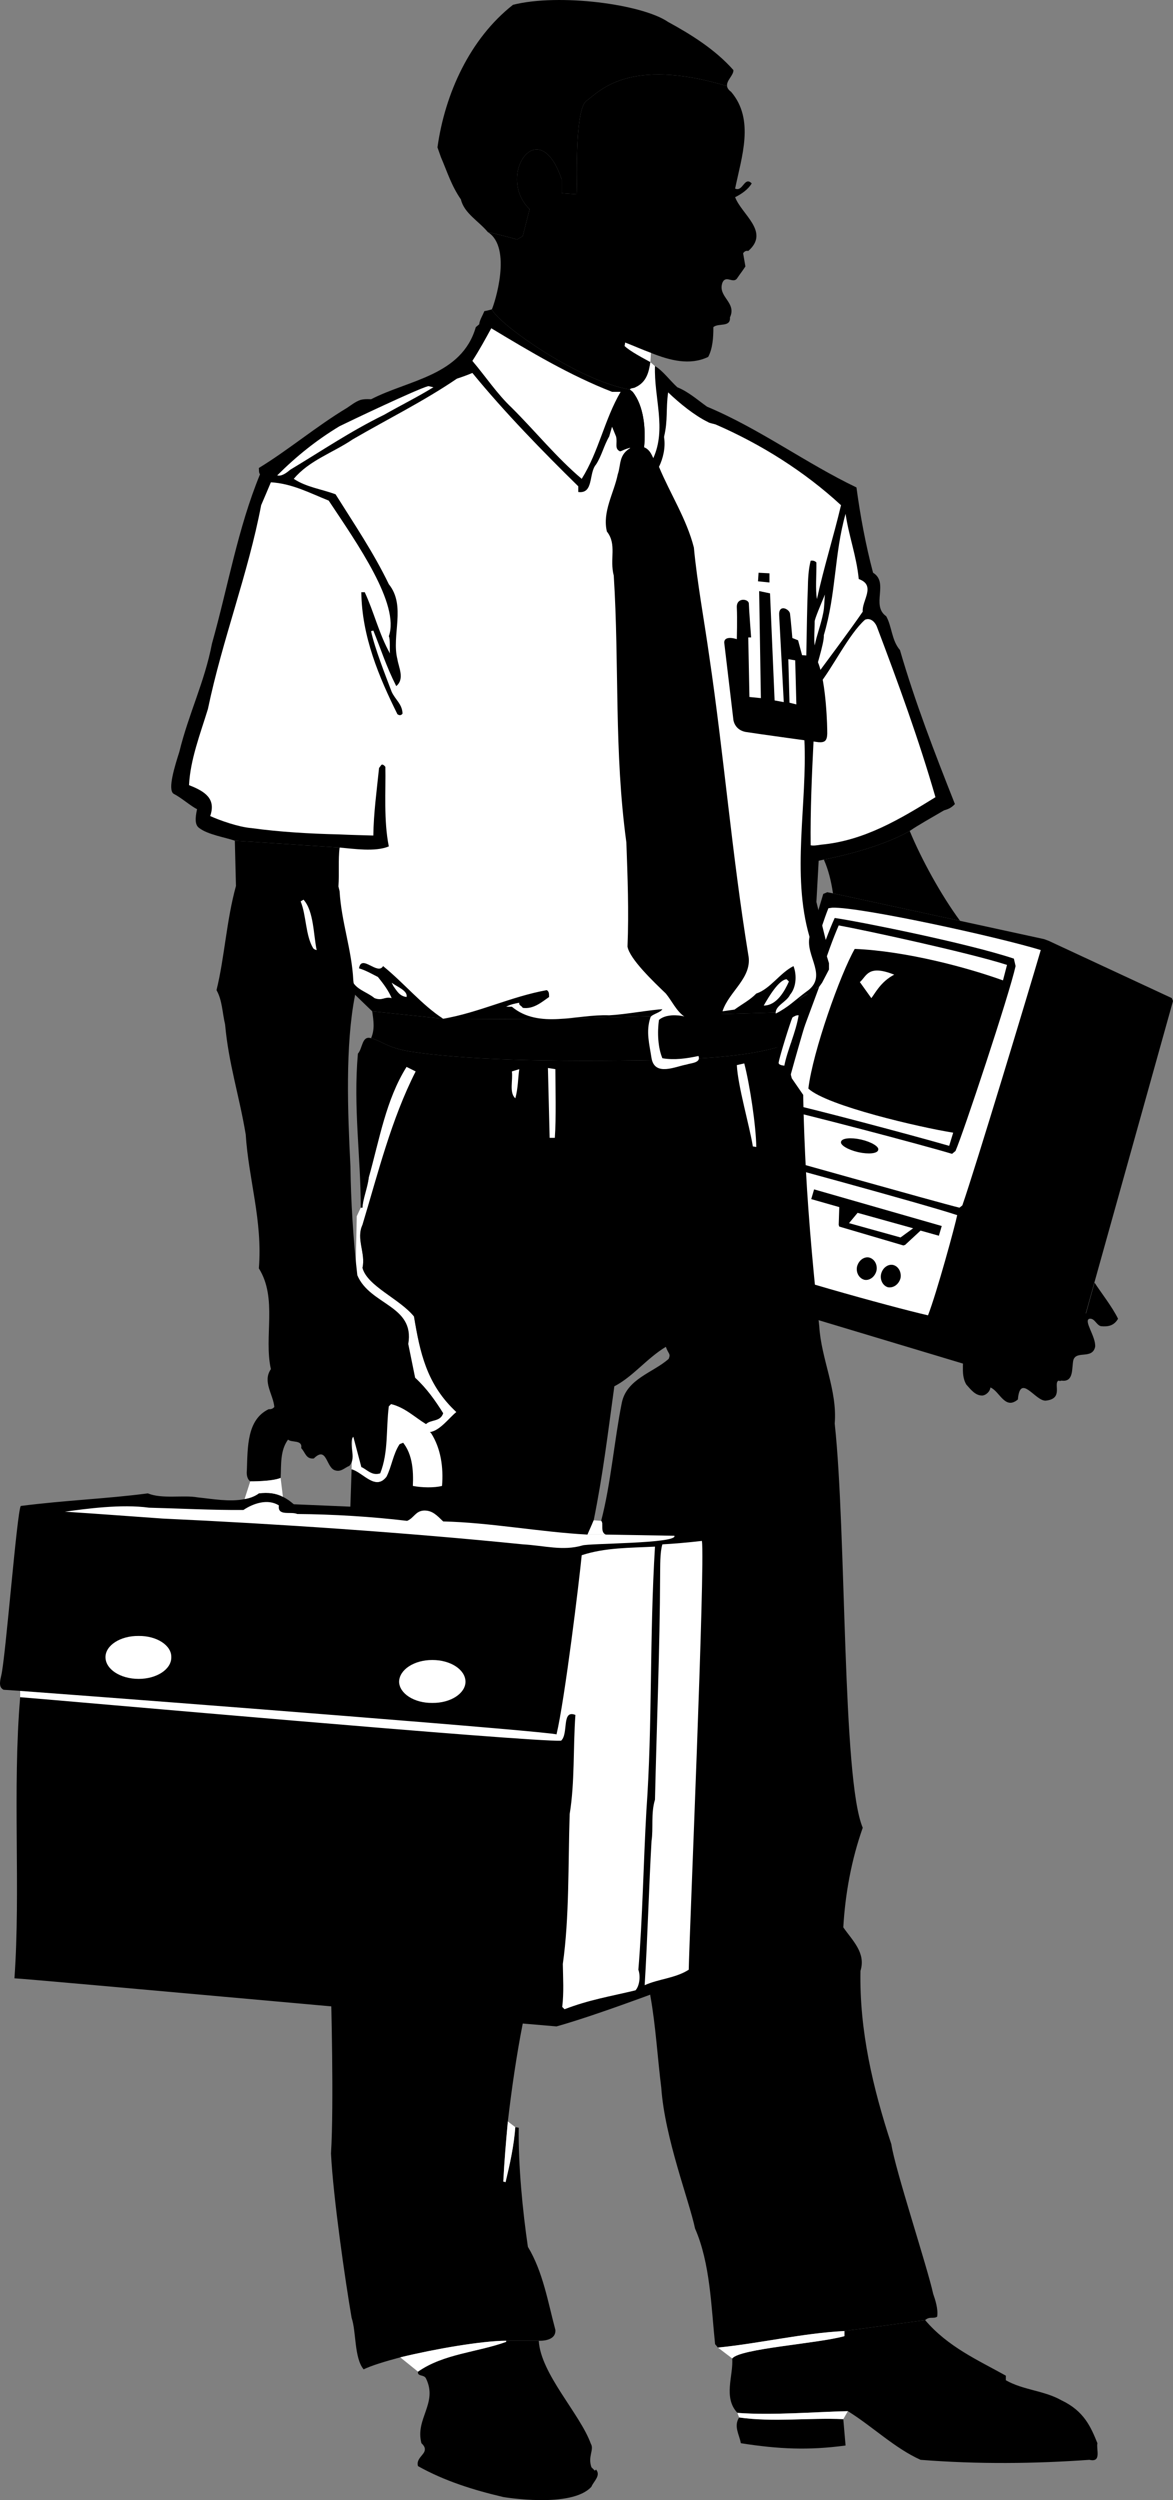
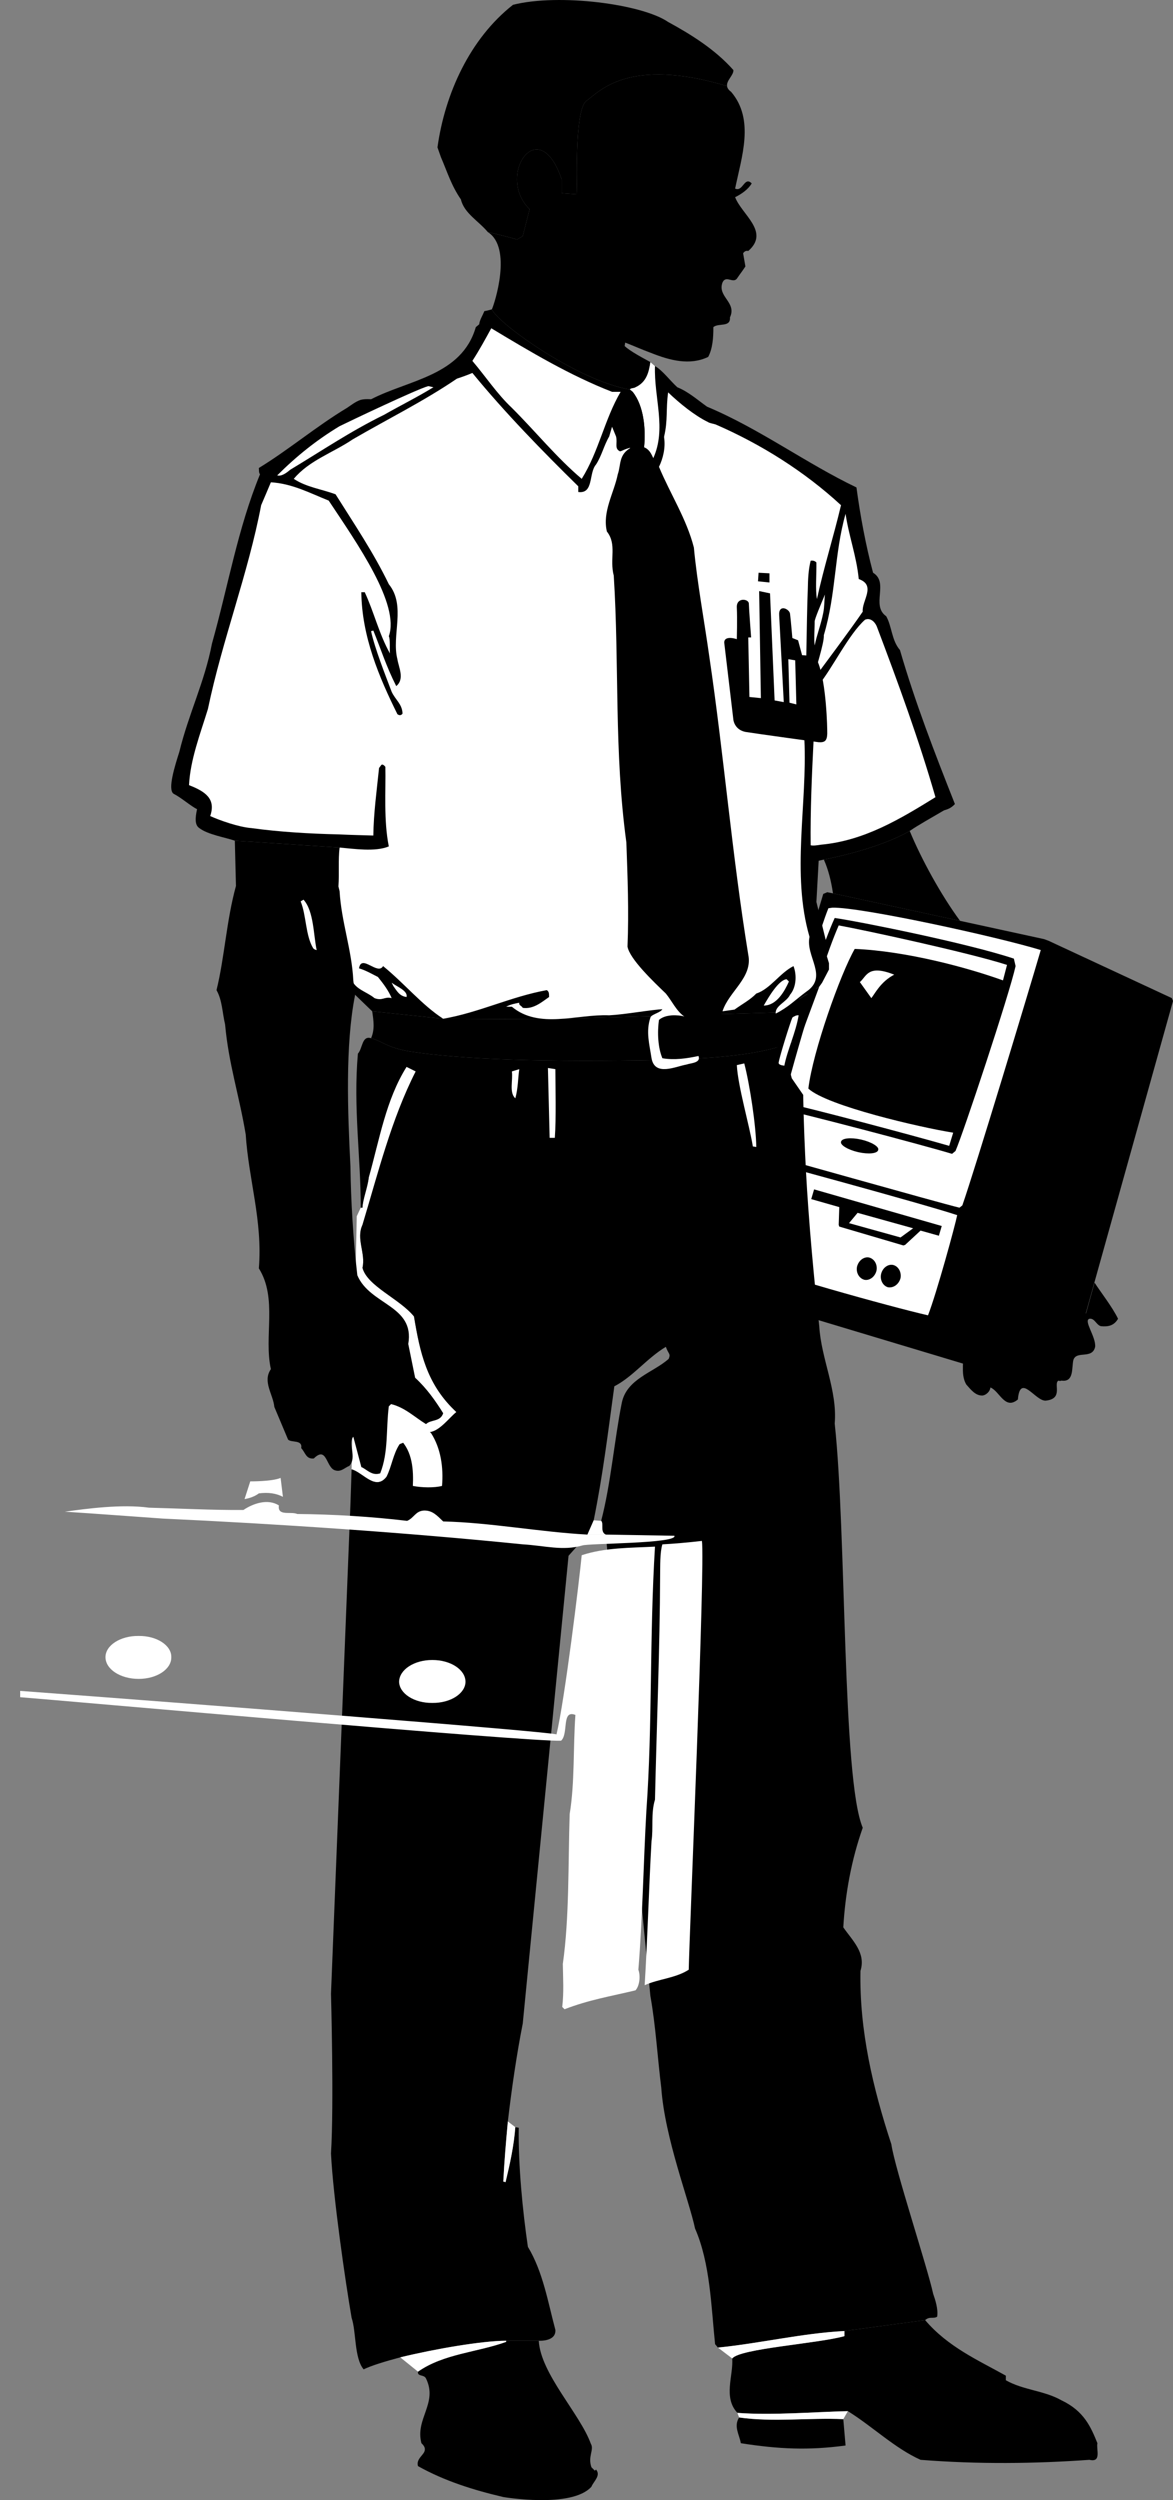
<svg xmlns="http://www.w3.org/2000/svg" width="273.234" height="582.235" viewBox="0 0 204.926 436.676">
  <rect x="0" y="0" width="204.926" height="436.676" fill="#808080" stroke="none" />
  <path style="fill:#000;fill-opacity:1;fill-rule:nonzero;stroke:none" d="M227.324 563.676c-.281-.656-1.008-3.102-3.097-2.801-2.012.227-.887 4.328-.704 5.5.133.738-.714 1.078-1.199.7-.441-.415-1.5-6.302-3.699-5.7-2.297.586-.777 8.129-.602 9.7.223 1.605-1.101 1.073-1.597-.2-.035-.246-1.688-5.14-3.903-4.5-1.992.633-.628 5.574-.5 6.398.137.899-.988.766-1.398.204-.383-.63-.383-3.141-2.102-3.102-1.722-.04-2.515 1.68-2.5 3.5-.015.957-.027 2.164.602 3.2.746.827 1.617 2.019 2.898 1.902.625-.122 1.262-.758 1.301-1.403 1.625.645 2.528 4.004 4.801 2.102.398-4.711 3.086.383 4.898.199 3.149-.348 1.23-2.992 2.204-3.5.03.059.363.098.5 0 2.242.336 1.765-2.203 2.097-3.602.543-1.699 3.309-.058 3.801-2.296.152-1.782-2.082-4.575-1-4.903.914-.136 1.18 1.07 2 1.301 1.23.113 2.277-.047 3-1.3-.988-2.04-2.973-4.567-4.102-6.302l-1.5 5.403-.199-.5" transform="translate(-37.8 -334.738)" />
  <path style="fill:#000;fill-opacity:1;fill-rule:nonzero;stroke:none" d="m220.227 577.176-59.204-17.801 20.602-68.5.7-.3 1 .198 22.198 4.801 14.704 3.2.796.3 21.5 10 .204.5-16.704 59.801-5.796 7.8" transform="translate(-37.8 -334.738)" />
  <path style="fill:#fff;fill-opacity:1;fill-rule:nonzero;stroke:none" d="M183.227 493.273c4.964-.125 28.628 5.036 36.398 7.403-2.14 7.32-11.395 37.969-13.7 44.597l-.5.403c-3.62-.864-34.019-9.473-35.8-9.903 0 0 10.297-36.05 12.898-42.398l.704-.102m21.796 53.704c-.351 1.789-3.582 13.605-5.097 17.5-6.516-1.497-27.387-7.262-35.602-10.5l5.102-17s29.554 7.988 35.597 10" transform="translate(-37.8 -334.738)" />
  <path style="fill:#000;fill-opacity:1;fill-rule:nonzero;stroke:none" d="m202.324 548.875-22.3-6.398-.5 1.699 4.902 1.398-.102 3.102.102.3 11.199 3.297.3-.097 2.7-2.5 3.2.898.5-1.699" transform="translate(-37.8 -334.738)" />
  <path style="fill:#fff;fill-opacity:1;fill-rule:nonzero;stroke:none" d="m187.625 546.574-1.5 1.801 9 2.5 2.2-1.602-9.7-2.699" transform="translate(-37.8 -334.738)" />
  <path style="fill:#000;fill-opacity:1;fill-rule:nonzero;stroke:none" d="M188.824 558.273c.89.172 1.828-.515 2.102-1.597.207-1.035-.344-2.063-1.301-2.301-.887-.18-1.828.512-2.102 1.602-.207 1.023.348 2.05 1.301 2.296m4.102 1.301c.969.168 1.91-.52 2.199-1.597.191-1.04-.36-2.067-1.3-2.301-.903-.184-1.845.508-2.098 1.597-.227 1.024.324 2.051 1.199 2.301m-9.301-64.5c4.18.594 23.184 4.395 31.3 7.102l.302 1.3c-1.098 4.977-9.192 29.34-10.5 32.297l-.602.5c-4.73-1.449-27.195-7.363-31.102-8.097 0 0 6.836-24.946 10.602-33.102m4.102 40.903c1.824.406 3.406.25 3.5-.403.18-.554-1.176-1.379-3-1.8-1.805-.403-3.387-.247-3.5.402-.16.562 1.199 1.386 3 1.8" transform="translate(-37.8 -334.738)" />
  <path style="fill:#fff;fill-opacity:1;fill-rule:nonzero;stroke:none" d="M184.324 496.375c4.266.758 22.992 4.813 29.403 6.898l-.704 2.704c-6.171-2.227-16.847-5.118-25.898-5.5-2.492 4.336-7.336 17.93-8.102 24.398 3.227 3.004 19.497 6.773 25.301 7.7l-.699 2.3c-7.09-2.031-23.16-6.3-29-7.602 0 0 5.754-21.863 9.7-30.898" transform="translate(-37.8 -334.738)" />
  <path style="fill:#fff;fill-opacity:1;fill-rule:nonzero;stroke:none" d="M188.023 506.273c1.196-1.03 1.38-3.132 6-1.296-2.378 1.222-3.398 3.363-4 4.097l-2-2.8" transform="translate(-37.8 -334.738)" />
  <path style="fill:#000;fill-opacity:1;fill-rule:nonzero;stroke:none" d="M196.727 479.875c2.07 4.992 5.496 11.223 8.796 15.7l-22.199-4.802c-.312-2.117-.8-4.12-1.597-5.898 2.09-.406 9.867-2.055 15-5" transform="translate(-37.8 -334.738)" />
  <path style="fill:#000;fill-opacity:1;fill-rule:nonzero;stroke:none" d="m97.125 482.773-18.3-1.199c-1.673-.578-4.712-1.054-6.2-2.199-.79-.516-.75-1.715-.398-3.3-1.227-.634-2.657-1.946-4.102-2.7-1.094-.715.254-4.96 1-7.3 1.637-6.708 4.414-12.188 5.7-18.9 2.843-10.116 4.507-20.116 8.402-29.6-.243-.278-.165-.755-.204-1.098 5.282-3.23 10.043-7.278 15.403-10.5.754-.493 1.488-1.106 2.398-1.403.774-.195 1.801-.097 1.801-.097 6.477-3.375 15.844-4.09 18.3-12.602l.598-.5c.04-.672.594-1.547.903-2.3.465-.06 1.3-.302 1.3-.302 1.25 2.625 15.044 12.45 24.098 14 .25-.324.649-.164 1-.398 1.95-.879 2.348-2.703 2.602-4.398l.8.699c1.325.758 2.594 2.504 3.899 3.699 1.953.789 3.54 2.219 5.2 3.398 9.136 3.82 17.234 9.856 26.1 14.102.657 4.883 1.61 10.039 2.9 14.898 2.835 1.73-.419 5.7 2.3 7.602 1.016 1.828.934 4.21 2.398 5.898 2.664 9.188 6.079 17.996 9.602 26.903-.59.62-1.063.86-1.898 1.097-2.024 1.192-4.622 2.637-6 3.602-5.133 2.945-12.91 4.594-15 5l-.903.2-.398 7.198 1.699 6.903c.137.539.102 2.5.102 2.5l.398 1.3v1.098l-1.2 2.301-.5.7-7.3 4.5-40.8 1.198-17.598-.097-12.403-1.301-3-2.899-6.5-.601-.097-20.7 3.898-4.402" transform="translate(-37.8 -334.738)" />
  <path style="fill:#fff;fill-opacity:1;fill-rule:nonzero;stroke:none" d="M144.727 403.176h1.5c-2.836 4.832-3.79 10.386-6.801 15.199-4.45-3.777-7.942-8.145-12.2-12.398-2.566-2.414-4.55-5.43-6.902-8.204 1.239-1.91 2.27-3.816 3.301-5.699 6.828 4.106 13.734 8.235 21.102 11.102m-39.801 4c-5.906 2.894-10.668 6.148-16.403 9.597-.539.442-1.492 1.235-2.296 1 3.425-3.414 6.918-6.195 10.898-8.597 1.734-.852 13.563-6.489 15.5-7l.898.199c-2.836 1.742-6.011 3.313-8.597 4.8m75 46.2c.187-1.285 1.91-6.328 1.8-7.7 2.188-7.347 1.794-14.093 3.797-21.198.575 3.93 1.922 7.421 2.301 11.398 3.113 1.105.496 3.805.7 5.7-2.348 3.421-6.118 8.425-8.598 11.8m1.699-11.602c-.387 2.008-1.113 3.801-1.5 5.704-.164-1.102.02-3.293 0-4.204.02-.476 1.11-3.058 1.8-4.699-.116.914-.089 2.203-.3 3.2m-.801 12.601c2.395-2.906 5.274-8.902 8.102-11.398 1.062-.442 1.855.593 2.097 1.296 3.727 9.856 7.297 19.618 10.204 29.704-6.16 3.804-12.45 7.613-20 8.296-.688.114-1.38.211-1.801.102-.074-5.863.222-12.691.5-18.102l.3-9.199.598-.699m-5.199 51.801c-.719 1.61-2.11 4.191-4.398 4.199.859-1.516 2.632-4.508 4-4.602l.398.403m-66.801 2.699c-1.23-.137-1.707-1.09-2.3-1.898l-.297-.602c.89.695 2.875 1.41 2.597 2.5" transform="translate(-37.8 -334.738)" />
  <path style="fill:#000;fill-opacity:1;fill-rule:nonzero;stroke:none" d="m185.125 757.273.398 4.602c-6.492.875-11.652.637-18.296-.398-.258-1.504-1.293-2.942-.301-4.5 5.875.851 12.387.02 18.199.296m-62.102-382c3.34.747 5.102 1.301 5.102 1.301l1-.597 1.2-4.704c-5.946-5.773 1.597-17.086 5.6-5.199v2.403l2.7.199s-.55-14.684 1.602-16.301c2.21-1.559 7.261-7.8 24.597-2.602-.152-.976 1.172-1.914 1.102-2.796-3.164-3.582-7.371-6.204-11.403-8.403-4.543-3.12-19.03-5.023-27.097-3-7.531 5.914-11.895 15.52-13.2 24.903l.598 1.699c1.14 2.648 1.817 4.953 3.5 7.398.54 2.395 3.16 3.824 4.7 5.7" transform="translate(-37.8 -334.738)" />
  <path style="fill:#000;fill-opacity:1;fill-rule:nonzero;stroke:none" d="M151.426 397.977c-.254 1.695-.653 3.52-2.602 4.398-.351.234-.75.074-1 .398-9.054-1.55-22.847-11.375-24.097-14 .468-.968 3.628-10.77-.704-13.5 3.34.747 5.102 1.301 5.102 1.301l1-.597 1.2-4.704c-5.946-5.773 1.597-17.086 5.6-5.199v2.403l2.7.199s-.55-14.684 1.602-16.301c2.21-1.559 7.261-7.8 24.597-2.602.031.332.238.664.7 1 4.14 4.844 1.84 11.356.703 16.903 1.375.64 1.613-2.215 2.898-.903-.57.989-1.762 1.864-2.898 2.403 1.136 3.031 6.136 6.047 2.296 9.398-.367-.093-.683.063-.898.403l.398 2.296c-.582.899-.777 1.094-1.398 2-.691 1.16-1.96-.586-2.602.801-.945 2.5 2.547 3.453 1.301 6.102.137 1.797-2.008.926-2.898 1.699.015 1.844-.14 3.79-.903 5.2-3.21 1.542-6.683.616-10-.7-1.535-.563-3.05-1.246-4.5-1.8l-.097.6c.918.895 3.351 2.177 4.5 2.802" transform="translate(-37.8 -334.738)" />
-   <path style="fill:#fff;fill-opacity:1;fill-rule:nonzero;stroke:none" d="M151.523 396.375c-1.535-.563-3.05-1.246-4.5-1.8l-.097.6c.918.895 3.351 2.177 4.5 2.802l.097-1.602" transform="translate(-37.8 -334.738)" />
-   <path style="fill:#000;fill-opacity:1;fill-rule:nonzero;stroke:none" d="M41.324 630.074c-.976-.062-1.945-.136-2.898-.199-1.004-.48-.528-1.828-.403-2.5.747-3.063 2.73-28.46 3.403-29.602 7.824-1.003 14.886-1.242 22.199-2.199 2.531 1.035 6.184.242 8.7.7 2.495.253 5.616.84 8.198.3.95-.164 1.801-.48 2.5-1 1.633-.207 2.977-.027 4.204.602.66.324 1.265.758 1.898 1.3l11.8.5 7.598.598s.516-.52 1.204-1c.707-.406 1.632-.804 2.597-.597 1.239.238 1.965.683 2.5 1.097.668.45 1.137.864 1.903 1 0 0 41.242 2.906 44.398 3.2l.8 1c.012 11.41-1.84 74.117-2.402 76.8 0 0-16.289 6.313-24.5 8.602-5.812-.438-92.867-8.371-94.699-8.403 1.094-15.449-.363-33.02 1-49.097v-1.102" transform="translate(-37.8 -334.738)" />
  <path style="fill:#fff;fill-opacity:1;fill-rule:nonzero;stroke:none" d="m100.125 547.176-.898 44.199c2.015.555 4.16 3.809 6.097 1.3.918-1.78 1.156-4.003 2.301-5.698l5.3-2.102c1.731-.25 3.34-2.484 4.598-3.5-5.148-4.777-6.332-10.27-7.398-16.7-2.508-3.097-8.168-5.292-9-8.5.594-2.507-1.152-5.046 0-7.5 2.734-9.058 5.04-18.425 9.3-26.8l-1.6-.8c-3.614 5.76-4.727 12.667-6.598 19.3-.192 1.781-1.063 3.848-1.102 5.3h-.3l-.7 1.5" transform="translate(-37.8 -334.738)" />
-   <path style="fill:#000;fill-opacity:1;fill-rule:nonzero;stroke:none" d="M97.125 584.375c-3.645-.02-7.227.465-9 1.8-1.41 1.942-1.172 4.325-1.3 6.7-1.54.64-5.302.602-5.302.602-.523-.36-.683-1.153-.597-1.903.152-4.094-.004-8.855 3.8-10.699.403.02.72-.059 1-.398 1.79-.36 6.368-1.102 11.5-1.204l-.101 5.102" transform="translate(-37.8 -334.738)" />
  <path style="fill:#fff;fill-opacity:1;fill-rule:nonzero;stroke:none" d="M109.926 594.273c1.554.301 3.699.356 5.097 0l-.199 3.801c-.535-.414-1.261-.86-2.5-1.097-.965-.207-1.89.191-2.597.597l.199-3.3m-28.403-.797s3.762.039 5.301-.602l.403 3.3c-1.227-.628-2.57-.808-4.204-.6-.699.519-1.55.835-2.5 1l1-3.098" transform="translate(-37.8 -334.738)" />
  <path style="fill:#000;fill-opacity:1;fill-rule:nonzero;stroke:none" d="m177.625 515.977 3.3-8.903-7.3 4.5-40.8 1.2-17.598-.098-12.403-1.301c.242 1.648.48 3.16-.199 4.7 1.645.37 2.84 1.667 6.7 2.3 8.905 1.422 24.01 1.922 44.198 1.5 5.72-.184 18.715-.516 24.102-3.898" transform="translate(-37.8 -334.738)" />
  <path style="fill:#fff;fill-opacity:1;fill-rule:nonzero;stroke:none" d="M150.324 412.875c.32-3.23-.047-7.266-2-9.7-.164-.128-.32-.273-.5-.402.25-.324.649-.164 1-.398 1.95-.879 2.348-2.703 2.602-4.398l.8.699c-.183 5.601 2.04 10.918-.3 16.097-.36-.753-.676-1.527-1.602-1.898" transform="translate(-37.8 -334.738)" />
  <path style="fill:#fff;fill-opacity:1;fill-rule:nonzero;stroke:none" d="m159.523 511.977 4.5-.602 2.102-.3c1.238-.907 2.746-1.7 3.8-2.802 2.438-.804 4.106-3.582 6.5-4.796.622 1.609.466 3.753-.6 5-.602 1.293-2.665 1.93-2.5 3.296 2.214-1.128 3.327-2.32 5.3-3.796 3.98-2.653-.148-6.145.602-9.602-3.211-10.988-.352-23.293-.903-34.5.235-4.809.41-22.45.602-26.2.027-1.726.105-3.472.5-5 .402-.062.719.02 1 .302.035 2.18-.203 4.718.097 6.398 1.208-5.57 2.895-10.867 4.204-16.398-6.41-5.918-14.028-10.684-21.903-14.102-.46-.152-1.035-.215-1.3-.398-2.364-1.153-4.946-3.239-7-5.204-.415 2.989-.02 4.813-.7 7.704v.199c.266 1.762-.191 3.66-.898 5.097l-2.7-.5-5.5-6.5-.5 1.704c-.913 1.554-1.312 3.382-2.3 4.898-1.313 1.5-.36 5.152-3.102 4.8v-1c-6.148-6.03-12.894-12.937-18.5-19.8-.824.355-1.699.672-2.699 1-5.824 3.957-12.098 7.055-18.2 10.602-3.421 2.324-7.628 3.675-10.3 6.898 2.195 1.46 4.813 1.777 7.3 2.7 3.31 5.269 6.641 10.19 9.302 15.698 3.054 3.782.437 8.938 1.5 13.102.207 1.395 1.32 3.457-.204 4.7-1.792-3.544-2.683-6.481-4-9.7l-.398.102c.645 2.984 2.496 7.675 3.602 10.597.652 1.41 1.84 2.125 1.898 3.801-.215.309-.531.387-.898.102-3.207-6.461-6.223-13.606-6.301-21.301h.597c1.625 3.488 2.497 7.297 4.403 10.699-.078-.465.078-2.656-.2-3 1.985-5.559-5.515-16.195-10.5-23.7-3.273-1.308-6.367-2.976-10.101-3.198-.55 1.336-1.11 2.605-1.7 4-2.265 11.941-6.792 23.53-9.3 35.597-1.34 4.364-3.086 8.848-3.3 13.301 2.831 1.105 4.738 2.375 3.698 5.398 1.633.747 5.008 1.938 7.204 2.102 4.836.672 10.246.988 15.296 1.102 2.114.101 4.137.14 6 .199.043-3.848.598-7.895 1-11.801l.301-.398c.25-.457.649.015.801.199.086 4.183-.312 9.344.602 13.898-2.383 1-6.153.406-8.602.2l-1.898 4.8v17.2l4 1c.586 1.773 2.652 2.171 4 3.3 1.43.54 1.746-.336 3 0-.54-1.289-1.414-2.476-2.403-3.699-.914-.445-2.105-1.16-3.3-1.5.402-2.598 3.257 1.293 4.203-.398 3.82 3.12 6.754 6.77 10.5 9.199 6.257-1.078 11.812-3.86 18.097-5 .461.27.383.746.403 1.199-1.29.895-2.72 2.164-4.602 1.898-.18-.367-.734-.445-.602-.898-.687.133-1.562.293-2.296.7h1c4.734 3.96 11.402 1.26 17 1.5 2.976-.16 7.023-.954 9.699-1.098l5.597 1" transform="translate(-37.8 -334.738)" />
  <path style="fill:#000;fill-opacity:1;fill-rule:nonzero;stroke:none" d="m164.324 446.977 1.602 13.5s.18 1.71 2.097 2.097c1.95.32 12.801 1.801 12.801 1.801 1.067.07 1.457-.246 1.5-1.5.012-.98-.144-8.773-1.597-12.398-.48-1.332-2.43-1.274-2.801-1.301l-.7-2.602-1-.398s-.28-3.281-.402-4.2c-.047-.867-2.07-1.859-1.898.297l.8 15.102-1.601-.3-.8-18.7-1.9-.398.302 18.699-2-.2-.204-10.402h.5s-.378-4.965-.398-5.898c.02-.852-2.215-1.188-2.102.699.098 1.879 0 5.5 0 5.5s-2.195-.762-2.199.602m5.903-10.704.097-1.5 1.903.102v1.602l-2-.204" transform="translate(-37.8 -334.738)" />
  <path style="fill:#fff;fill-opacity:1;fill-rule:nonzero;stroke:none" d="m175.523 449.875.204 7.602 1.199.296-.2-7.699-1.203-.199m-113.5 178.102c3.164.004 5.75-1.688 5.704-3.801.046-2.051-2.54-3.739-5.704-3.7-3.207-.039-5.793 1.649-5.796 3.7.003 2.113 2.59 3.804 5.796 3.8" transform="translate(-37.8 -334.738)" />
  <path style="fill:#000;fill-opacity:1;fill-rule:nonzero;stroke:none" d="M126.227 743.574v.2c-5.063 1.831-10.934 2.07-15.403 5.203-.136.914 1.055.437 1.403 1.199 2.113 4.32-1.938 7.02-.801 11.3.453.422.62.77.597 1.098 0 .926-1.593 1.567-1.199 2.903 4.625 2.593 9.707 4.18 14.903 5.398 0 0 11.949 2.035 15.398-1.8.363-.927 1.71-1.958.8-3l-.198.198-.602-.597c-.672-1.895.52-3.082-.102-4.102-1.878-5.215-8.785-12.238-9.097-18h-5.7m73.2-3.597c3.976 4.675 9.215 6.976 14.097 9.699v.8c2.977 1.715 6.707 1.797 9.704 3.5 3.949 1.868 5.14 4.645 6.296 7.5-.246 1.036.79 3.419-1.398 2.899-9.48.676-19.406.797-29.5 0-4.512-2.023-8.398-5.832-12.7-8.5-5.94.129-13.085.762-19.3.3-2.516-2.71-.691-6.445-.898-9.5 1.32-1.745 14.933-2.585 19.597-3.902v-.898l14.102-1.898" transform="translate(-37.8 -334.738)" />
  <path style="fill:#000;fill-opacity:1;fill-rule:nonzero;stroke:none" d="m99.227 591.375-.204 6.102-3.398 85.5s.535 19.367 0 27.898c.379 7.66 2.52 22.426 3.602 28.7.824 2.378.43 6.984 2.097 9 1.36-.657 3.664-1.368 6.403-2.098 6.078-1.48 14.242-2.883 18.5-2.903h5.699s3.05.203 2.898-1.898c-1.273-4.723-2.148-10.121-4.8-14.5-.919-6.27-1.696-14.207-1.598-20.801l-.602-.102c-.23 3.215-.941 6.442-1.699 9.602l-.398-.102c.171-3.457.468-6.964.796-10.5.68-5.828 1.536-11.671 2.602-17.097l8-81.7 3.3-3.703 1.098-2.5c1.625-8.039 2.504-15.41 3.602-23.398 3.27-1.695 5.648-4.871 9-6.898.46 1.312.883 1.152.5 2.097-2.66 2.39-7.344 3.477-8.2 7.7-1.288 6.413-1.921 14.218-3.6 20.601.488.441-.227 1.953.8 2.398l.398 4 7.403 76.602c.937 5.234 1.254 10.871 1.898 16 .625 8.844 4.832 19.559 5.903 24.602 2.66 6.07 2.82 13.691 3.5 20.199l.5.597c7.472-.757 14.695-2.503 22.097-2.898l14.102-1.898c.8-.723 1.437-.168 2.097-.602.211-1.313-.343-2.977-.699-4-.996-4.613-6.71-21.918-7.3-26.102-3.22-9.789-5.602-19.867-5.399-30.296.988-3.145-1.395-5.29-3-7.602.34-5.941 1.45-11.895 3.398-17.398-3.617-8.47-2.824-51.493-4.898-70.602.488-5.816-2.371-11.293-2.7-17 0 0-1.167-10.203-1.902-20.5-.656-8.8-.882-17.734-.898-19.898l-2-2.903-.5-1.898 2-5.2c-5.387 3.383-18.383 3.715-24.102 3.899-20.187.422-35.293-.078-44.199-1.5-3.86-.633-5.054-1.93-6.699-2.3-1.621-.509-1.46 1.792-2.3 2.698-.829 9.414.507 18.028.5 26.903h.3c.04-1.453.91-3.52 1.102-5.301 1.87-6.633 2.984-13.54 6.597-19.3l1.602.8c-4.262 8.375-6.567 17.742-9.301 26.8-1.152 2.454.594 4.993 0 7.5.832 3.208 6.492 5.403 9 8.5 1.04 6.274 2.203 11.618 7 16.302.164.156.285.27.398.398-1.257 1.016-2.867 3.25-4.597 3.5l-5.301 2.102c-1.145 1.695-1.383 3.918-2.3 5.699-1.938 2.508-4.083-.746-6.098-1.301" transform="translate(-37.8 -334.738)" />
  <path style="fill:#fff;fill-opacity:1;fill-rule:nonzero;stroke:none" d="m143.625 602.773 12 .204c.574 1.386-15.117 1.308-16.102 1.699-3.41.984-6.53.031-10.398-.2-20.5-2.07-42.887-3.578-62.898-4.5-6.184-.43-11.184-.824-17.102-1.203 3.617-.496 9.887-1.367 14.7-.699 5.03.125 11.144.442 16.5.403 1.706-1.153 4.25-2.024 6.198-.801-.285 1.953 2.098 1 3.204 1.5 6.277.054 12.945.453 19.199 1.199 1.207-.508 1.445-1.7 2.898-1.8 1.485-.06 2.278.816 3.403 1.902 8.16.183 16.894 1.851 25.199 2.296h3.199M41.324 631.176c5.86.441 89.29 7.879 94.5 7.597 1.352-1.226.028-5.488 2.5-4.5-.41 5.68-.093 11.79-1 17.301-.285 8.778-.043 18.067-1.199 26.2.043 2.581.203 4.882-.102 7.5l.403.402c4.347-1.668 7.918-2.227 12.398-3.301.68-.75.918-2.414.5-3.602.735-8.894.895-18.976 1.403-27.796 1.078-15.153.523-30.075 1.5-46.102-4.391.23-8.676.148-12.801 1.5-.399 4.207-2.942 25.16-4.403 31.3-.964-.487-64.554-5.445-93.699-7.6v1.1m66.301-45.101c2.27 2.121 2.43 5.535 2.3 8.2 1.555.3 3.7.355 5.098 0 .27-3.22-.207-6.551-1.898-9.2l-.2-.199-1.198-3c-4.106-2.066-9.555-2.621-14.5-2.602l-.102 5.102c4.508.031 9.105.832 10.5 1.7-.191.218-.508.374-.398.698.207-.004.285.075.398.204" transform="translate(-37.8 -334.738)" />
  <path style="fill:#000;fill-opacity:1;fill-rule:nonzero;stroke:none" d="M88.125 586.176c.574.594 2.559-.043 2.3 1.5.735.758.813 1.949 2.2 1.8 2.348-2.312 2.11 1.739 3.8 2.098 1.005.274 1.641-.52 2.4-.8 1.386-1.465-.282-3.926.698-5.098l1.403 5.3c.953.395 1.824 1.587 3.3 1.098 1.462-3.719.985-7.61 1.5-11.699l.399-.398c2.422.601 4.086 2.265 6.102 3.5.843-.836 2.507-.36 3-1.903-1.364-2.187-2.872-4.332-4.903-6.199l-1.199-5.898c1.164-6.762-6.691-6.762-8.898-12-.73-6.27-1.13-13.098-1.204-19-.48-9.497-.93-21.164.801-29.903l-.3-2.597c-.266-5.36-2.094-10.254-2.399-15.602l-.2-.8c.165-2.505-.062-4.544.2-6.802l-18.3-1.199.198 7.903c-1.675 6.086-1.992 12.515-3.398 18.199 1.008 1.777 1.008 3.922 1.5 6 .621 6.89 2.445 12.289 3.602 19.199.511 7.934 2.972 15.078 2.296 23.398 3.297 5.254.836 11.922 2.102 17.602-1.504 2.176.398 4.398.602 6.602l2.398 5.699" transform="translate(-37.8 -334.738)" />
  <path style="fill:#fff;fill-opacity:1;fill-rule:nonzero;stroke:none" d="M158.125 678.773c-2.352 1.504-5.207 1.582-7.7 2.704.509-8.188.747-17.317 1.2-25.204.34-2.191-.137-4.812.602-7.199.293-12.851.847-26.27.898-39.199.031-1.594-.05-3.977.398-5.398 1.774-.086 4.555-.325 6.903-.602.59 4.086-2.192 68.781-2.301 74.898m-44.801-46.597c3.196.039 5.781-1.653 5.801-3.7-.02-2.117-2.605-3.804-5.8-3.8-3.177-.004-5.763 1.683-5.802 3.8.04 2.047 2.625 3.739 5.801 3.7m-5.597 114.301c6.078-1.48 14.242-2.883 18.5-2.903v.2c-5.063 1.831-10.934 2.07-15.403 5.203l-3.097-2.5m20.097-40.204c-.23 3.215-.941 6.442-1.699 9.602l-.398-.102c.171-3.457.468-6.964.796-10.5l1.301 1m38.801 49.903c6.215.46 13.36-.172 19.3-.301l-.8 1.398c-5.813-.277-12.324.555-18.2-.296l-.3-.801m-.898-9.5c1.32-1.746 14.933-2.586 19.597-3.903v-.898c-7.402.395-14.625 2.14-22.097 2.898l2.5 1.903m-6.204-234.699-2.199.296c-.996-.28-3.215-.437-4.398.602-.324 2.215-.168 4.914.597 6.7 2.094.355 4.317.038 6.301-.4.477 1.231-1.351 1.231-2.097 1.5-1.926.34-5.524 2.114-6.102-1.1-.375-2.5-1.012-4.645-.2-7.098.141-.59 1.837-.856 2.098-1.5 1.086-.149 5.317-.309 6 1" transform="translate(-37.8 -334.738)" />
  <path style="fill:#000;fill-opacity:1;fill-rule:nonzero;stroke:none" d="M164.023 511.375c1.118-3.508 5.325-5.89 4.5-9.898-2.828-17.344-4.253-34.809-6.796-52-.872-6.223-2.141-13.051-2.704-19.102-1.265-4.984-4.12-9.348-6.097-14.102l-1-1.5c-.36-.753-.676-1.527-1.602-1.898.32-3.23-.047-7.266-2-9.7-.164-.128-.32-.273-.5-.402l-3.097 6.5.699 1.704c.289 1.16-.348 2.12.699 2.597.621-.16.48-.297 2-.699-2.313 1.246-1.797 2.992-2.398 4.7-.668 3.292-2.73 6.546-1.903 10 1.79 2.26.442 4.804 1.2 7.698.988 15.68.035 30.68 2.203 46.602.214 5.988.453 12.02.199 18.2.37 2.155 4.539 6.124 6.699 8.198 1.094 1.34 1.809 3.004 3.2 4l3.6 2.704 1.4-.204 1.698-3.398" transform="translate(-37.8 -334.738)" />
  <path style="fill:#fff;fill-opacity:1;fill-rule:nonzero;stroke:none" d="m169.926 535.074-.602-.097c-.586-3.653-2.594-10.434-2.8-14.204l1.3-.296c.961 3.66 2.047 10.824 2.102 14.597m-35.102-13.597c.008 2.96.156 8.68-.097 12h-.903l-.3-12.204 1.3.204m-7 5.097c-1.101-1.008-.387-3.148-.597-4.699l1.296-.398c-.214 1.312-.214 3.457-.699 5.097m-37-34.699c1.82 2.008 1.735 6.227 2.301 8.8-.363-.034-.602-.3-.602-.3-1.359-2.219-1.195-5.742-2.199-8.2l.5-.3m86.5 20.199c-.515 3.094-1.941 5.953-2.5 8.801-.234-.04-.98-.09-1-.5.168-1.129 2.055-7.133 2.403-7.898.128-.137.742-.485 1.097-.403m-35.801 88.199-1.097 2.5h3.199c-1.027-.445-.313-1.957-.8-2.398l-1.302-.102" transform="translate(-37.8 -334.738)" />
</svg>